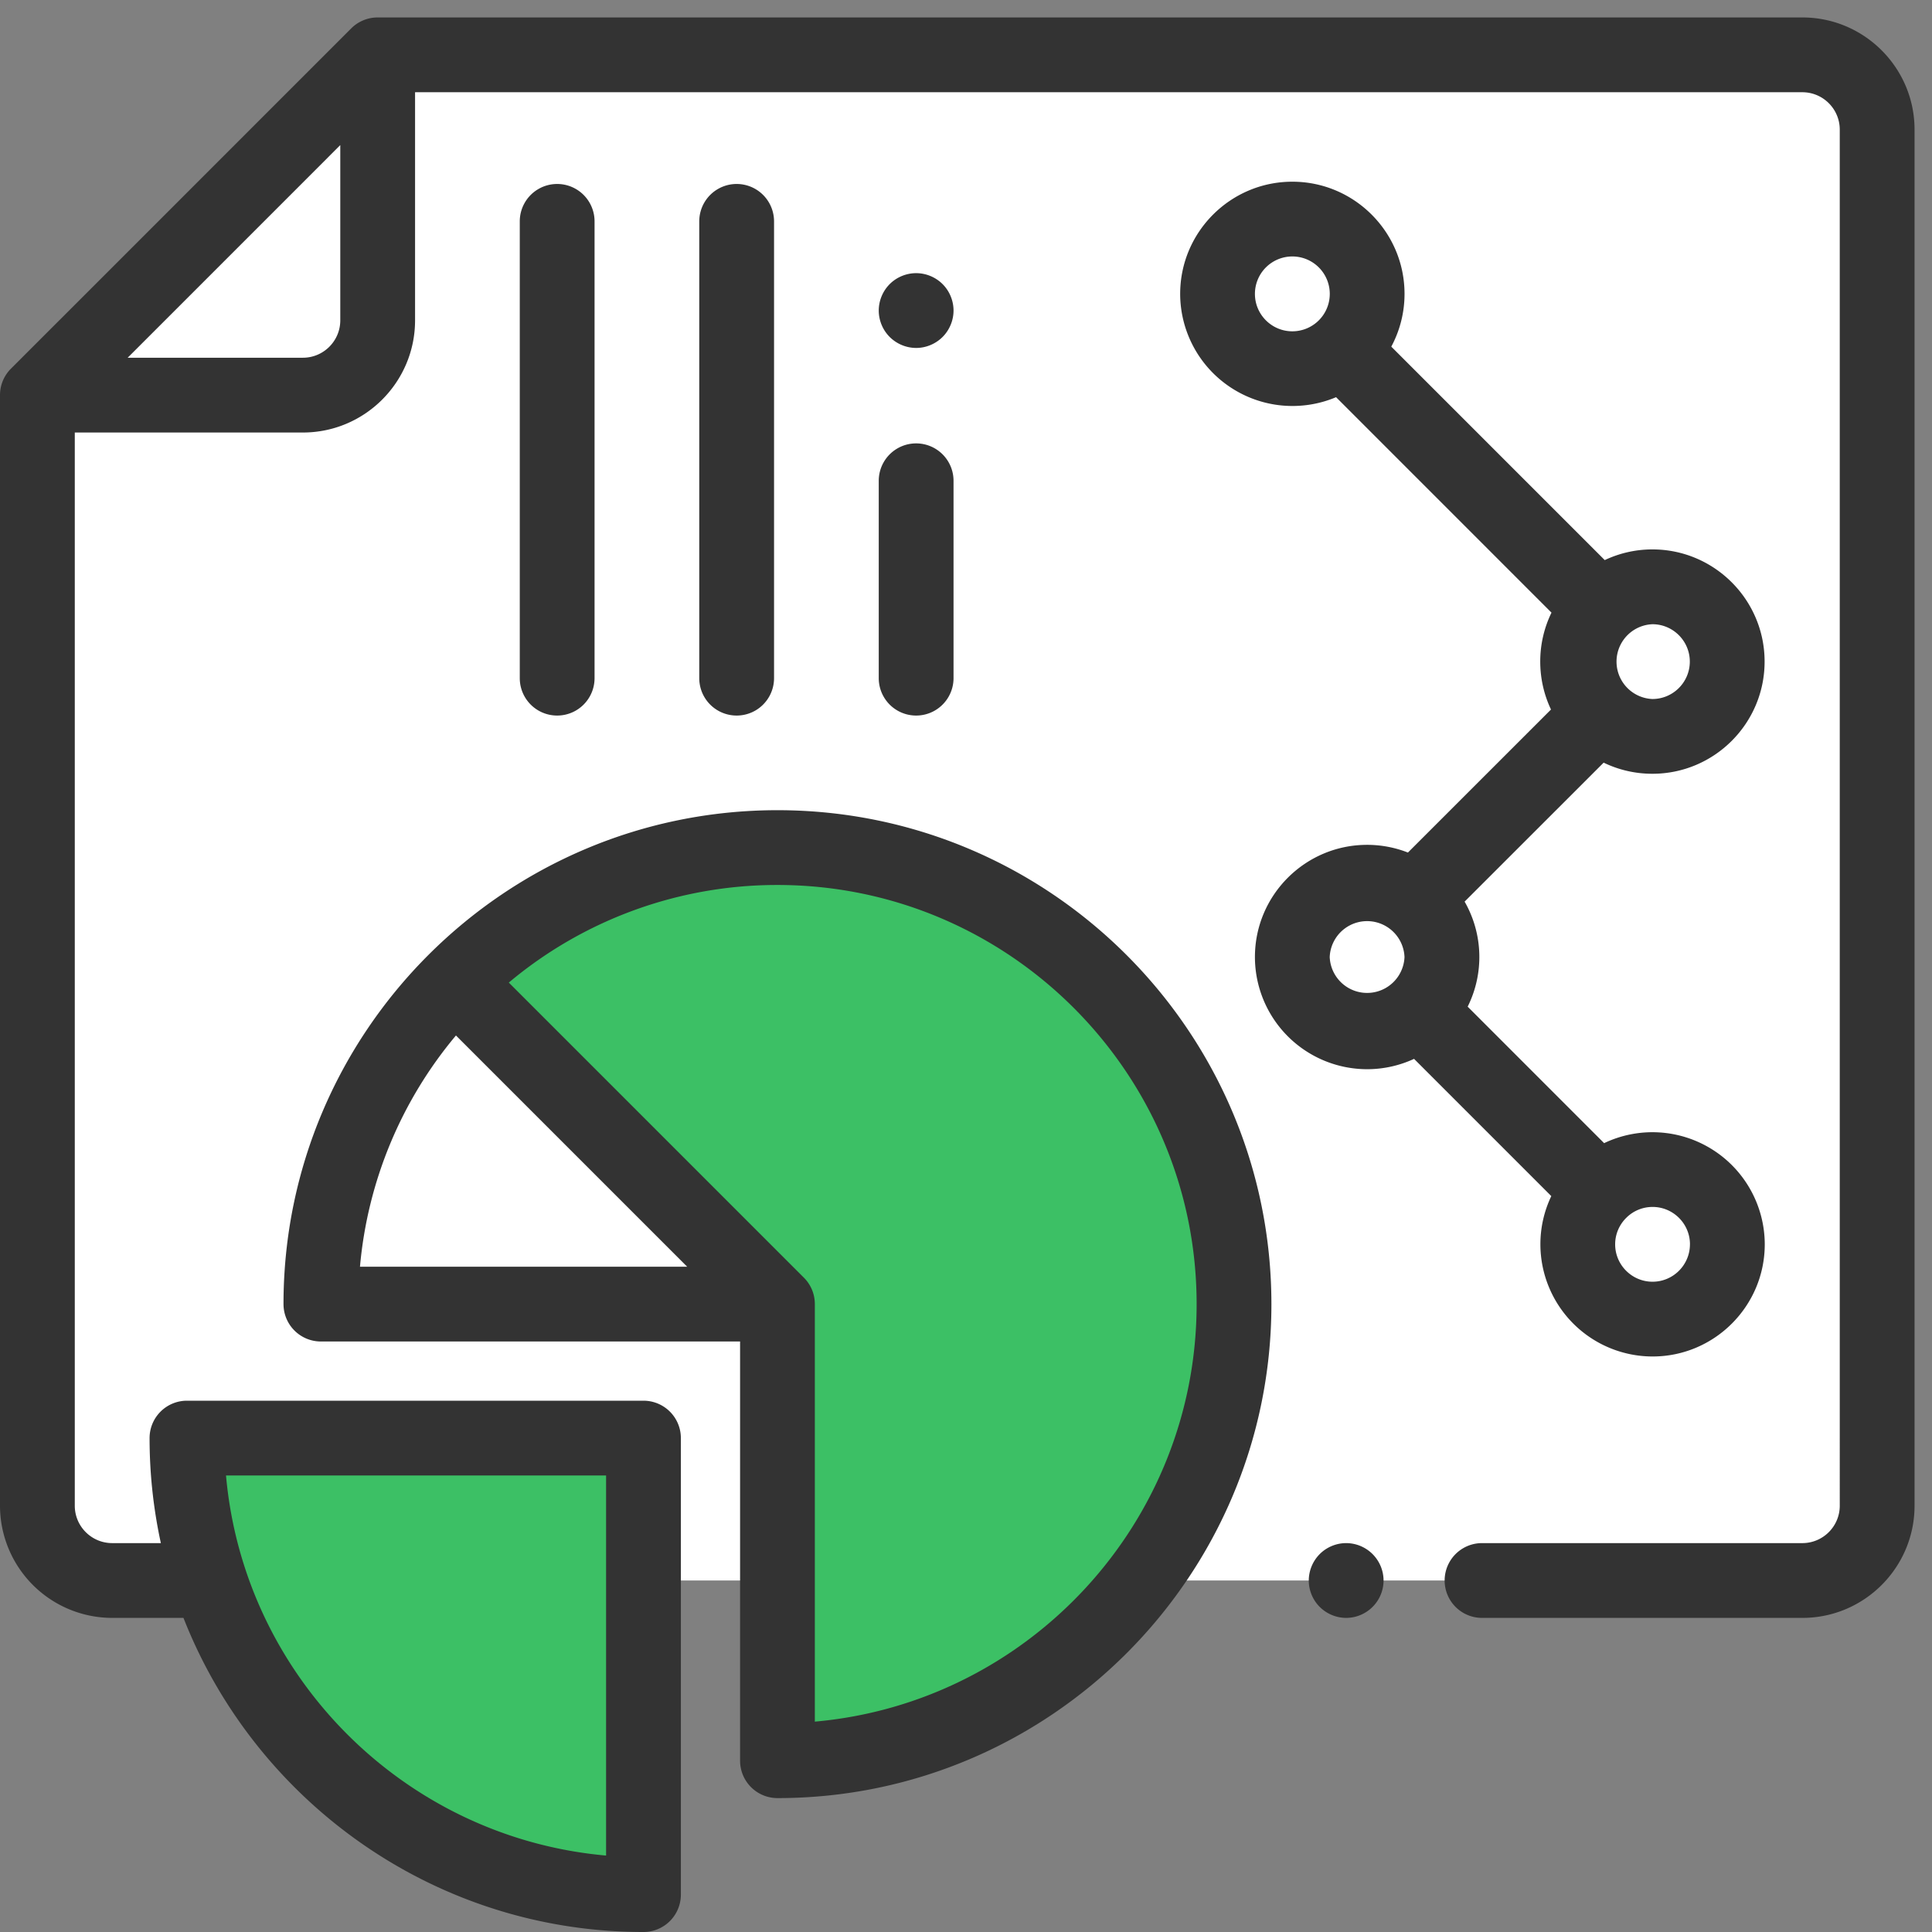
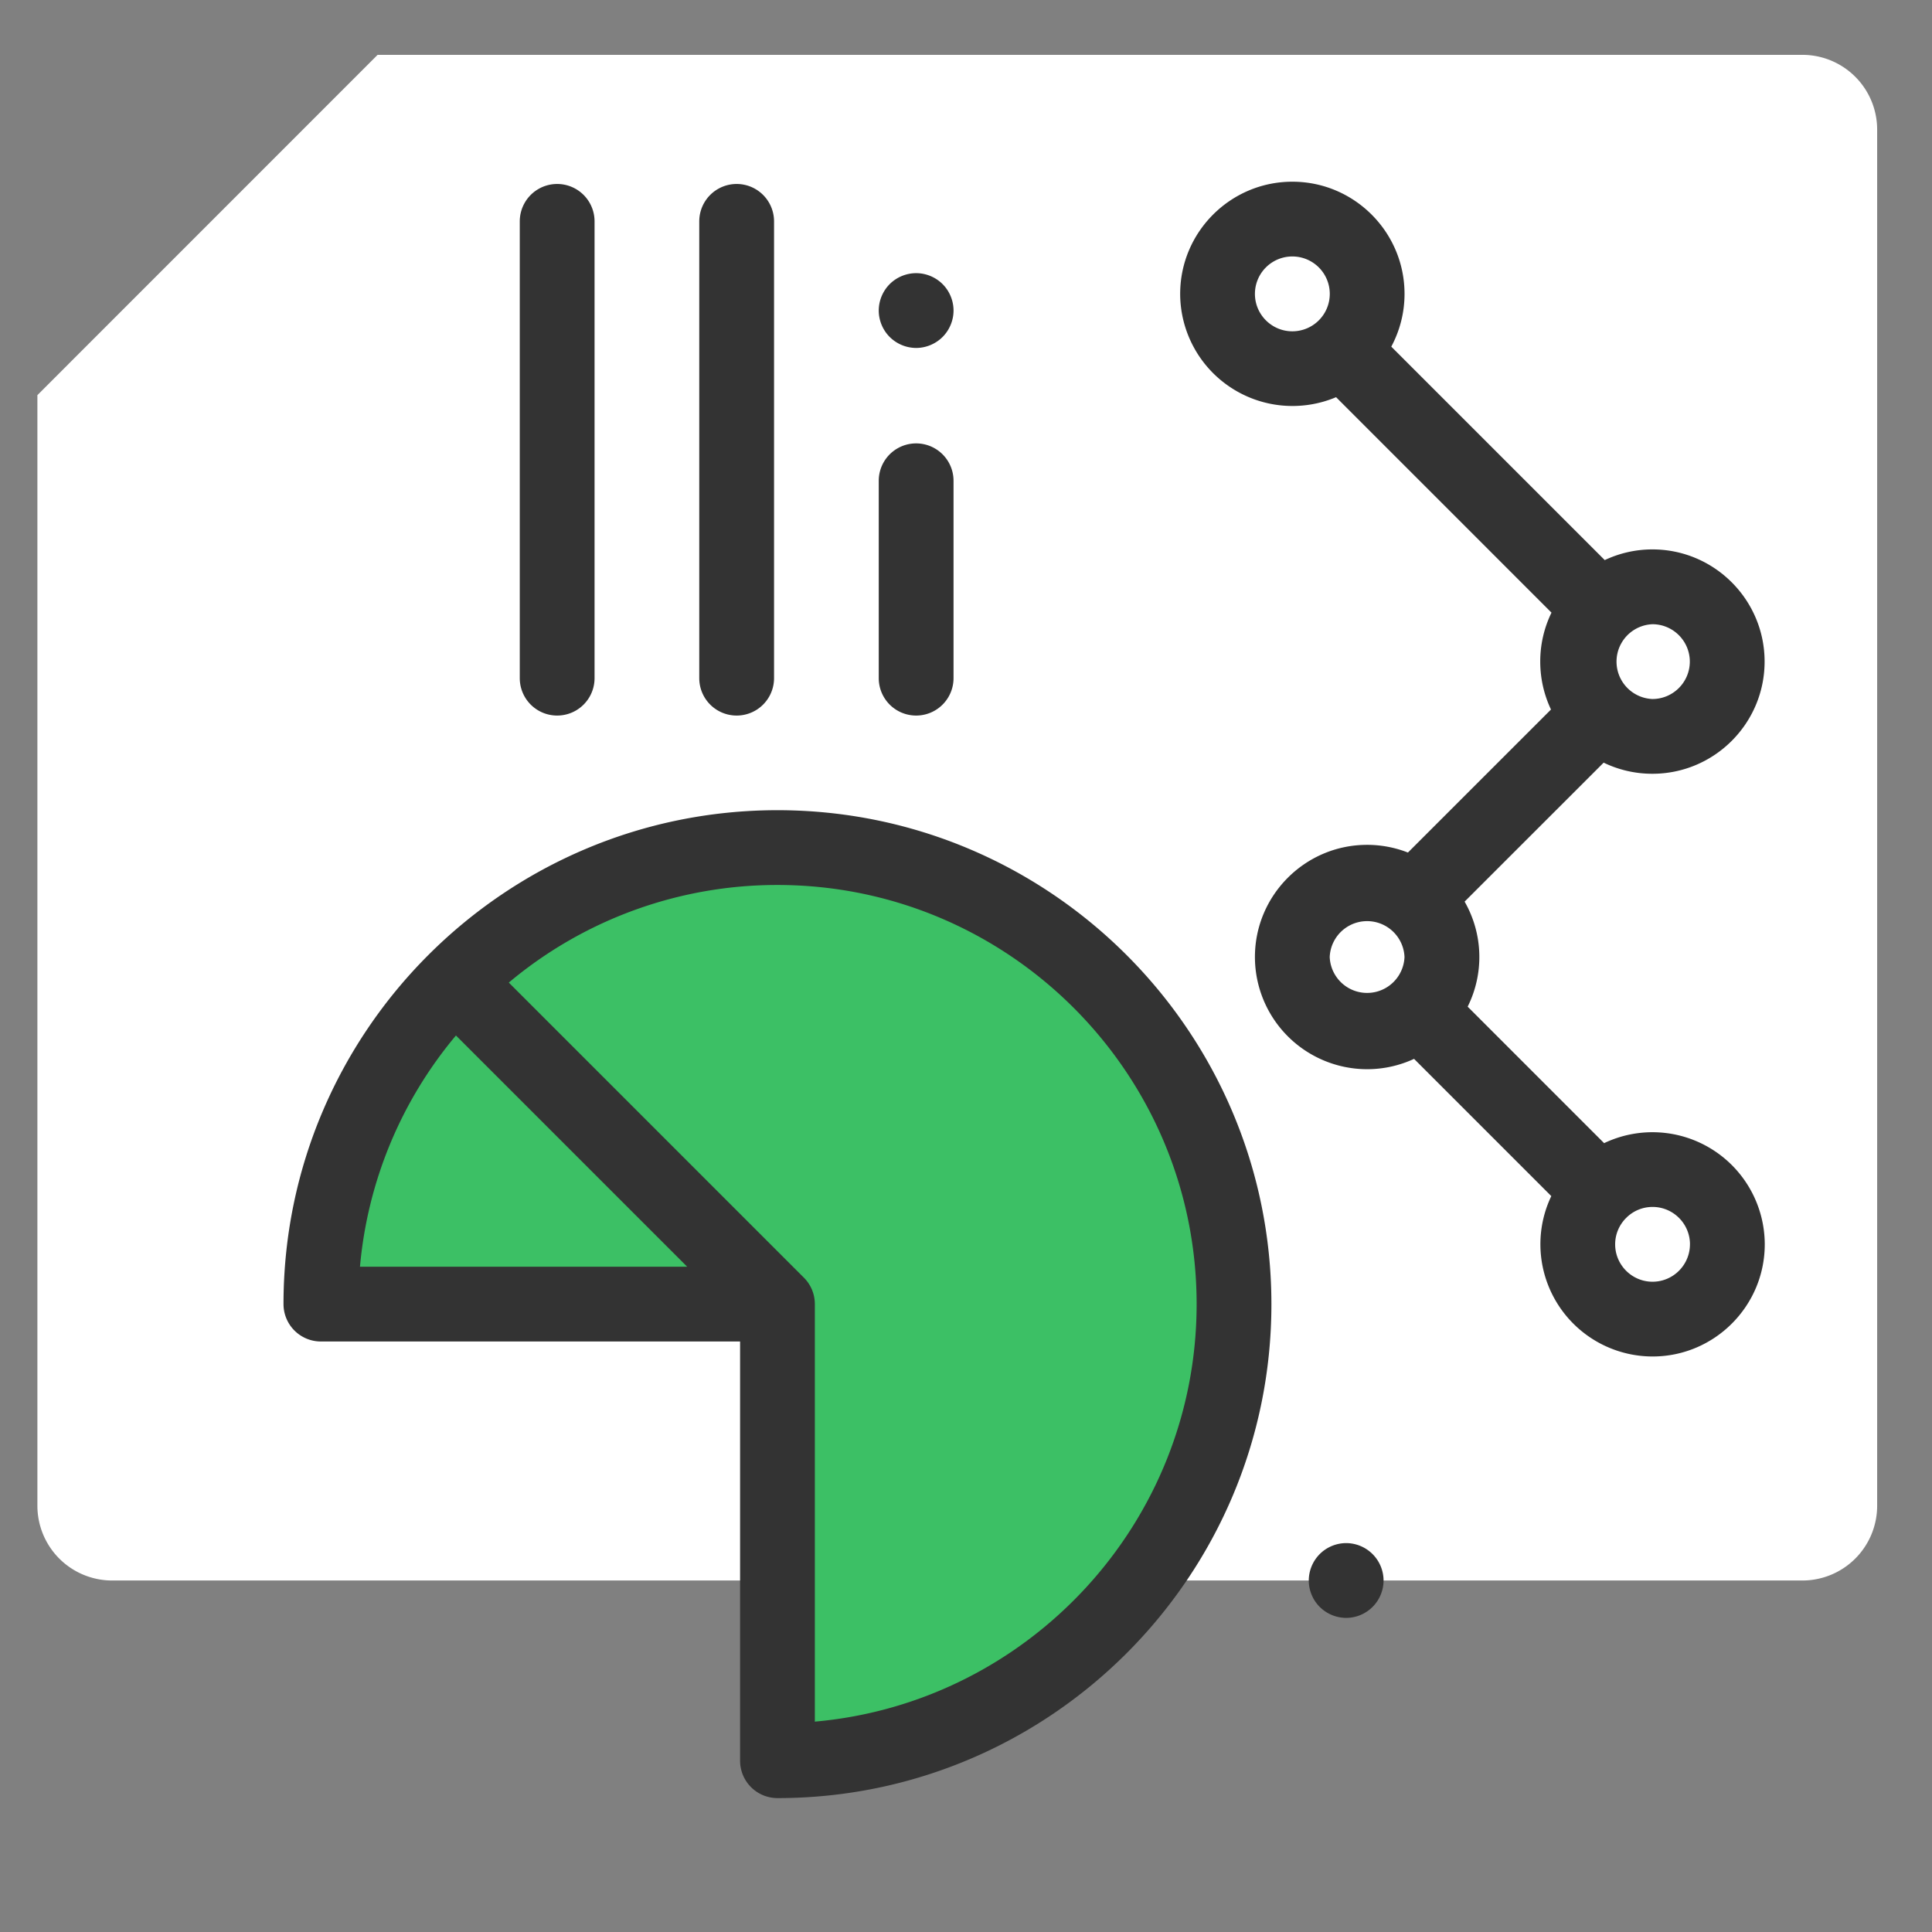
<svg xmlns="http://www.w3.org/2000/svg" width="62" height="62">
  <rect width="100%" height="100%" fill="#808080" stroke="none" />
  <g transform="rotate(-90 31 31)" fill="none">
    <path d="M25.198 60.24H57.84a2.4 2.4 0 002.4-2.4V12.118L49.32 1.2H13.68a2.4 2.4 0 00-2.4 2.4v54.24a2.4 2.4 0 002.4 2.4h11.518z" fill="#FFF" />
-     <path d="M49.32 1.34v8.38a2.4 2.4 0 002.4 2.4h8.38L49.32 1.34z" fill="#FFF" />
    <path d="M20.15 10.298c8.09 0 14.65 6.56 14.65 14.651 0 8.091-6.56 14.651-14.65 14.651-8.092 0-14.652-6.56-14.652-14.65H20.15V10.297z" fill="#3CC065" />
-     <path d="M20.15 24.95V10.297c4.045 0 7.708 1.64 10.359 4.291l-10.36 10.36z" fill="#FFF" />
-     <path d="M15.85 6v14.65H1.2C1.2 12.56 7.76 6 15.85 6z" fill="#3CC065" />
    <circle fill="#FFF" cx="52.568" cy="41.472" r="2.4" />
-     <circle fill="#FFF" cx="40.769" cy="53.028" r="2.4" />
    <circle fill="#FFF" cx="31.288" cy="43.872" r="2.4" />
    <circle fill="#FFF" cx="22.068" cy="53.033" r="2.4" />
-     <path d="M61.088 11.27L50.168.35A1.2 1.2 0 0049.32 0H13.68a3.604 3.604 0 00-3.6 3.6v2.288C4.185 8.2 0 13.946 0 20.65a1.2 1.2 0 001.2 1.2h14.65a1.2 1.2 0 001.2-1.2V6a1.2 1.2 0 00-1.2-1.2c-1.156 0-2.283.126-3.37.362V3.6c0-.662.538-1.2 1.2-1.2h34.44v7.32c0 1.985 1.615 3.6 3.6 3.6h7.32v44.52c0 .662-.538 1.2-1.2 1.2H13.68c-.662 0-1.2-.538-1.2-1.2V47.56a1.2 1.2 0 00-2.4 0v10.28c0 1.985 1.615 3.6 3.6 3.6h44.16c1.985 0 3.6-1.615 3.6-3.6V12.118a1.2 1.2 0 00-.352-.848zm-46.437 8.18H2.453c.574-6.46 5.736-11.623 12.198-12.197v12.198zM50.52 9.72V4.097l6.824 6.823H51.72c-.662 0-1.2-.538-1.2-1.2z" fill="#333" />
    <path d="M10.432 42.352a1.21 1.21 0 00-.352.848 1.204 1.204 0 001.2 1.2 1.204 1.204 0 001.2-1.2c0-.316-.128-.625-.352-.848A1.208 1.208 0 0011.28 42c-.316 0-.625.128-.848.352zM36 24.95c0-8.741-7.11-15.852-15.85-15.852a1.2 1.2 0 00-1.2 1.2V23.75H5.497a1.2 1.2 0 00-1.2 1.2c0 8.74 7.11 15.851 15.851 15.851C28.89 40.8 36 33.69 36 24.95zm-7.23-10.318l-7.42 7.42v-10.5a13.39 13.39 0 017.42 3.08zM6.75 26.149h13.4c.331 0 .631-.134.848-.351l9.47-9.47A13.39 13.39 0 0133.6 24.95c0 7.417-6.034 13.451-13.45 13.451-7.013 0-12.79-5.394-13.399-12.25zm28.138 17.723c0-1.985-1.615-3.6-3.6-3.6a3.604 3.604 0 00-3.6 3.6c0 .538.12 1.049.332 1.507l-4.404 4.404a3.577 3.577 0 00-1.547-.35 3.604 3.604 0 00-3.6 3.6c0 1.984 1.615 3.6 3.6 3.6a3.604 3.604 0 003.246-5.155l4.38-4.379a3.576 3.576 0 003.371-.098l4.46 4.462a3.578 3.578 0 00-.357 1.565c0 1.985 1.615 3.6 3.6 3.6s3.6-1.615 3.6-3.6c0-.547-.124-1.066-.343-1.53l6.85-6.85c.504.27 1.08.425 1.693.425 1.985 0 3.6-1.615 3.6-3.6s-1.615-3.6-3.6-3.6a3.604 3.604 0 00-3.315 5.003l-6.914 6.913a3.578 3.578 0 00-1.571-.361c-.55 0-1.071.124-1.538.345l-4.59-4.591c.159-.406.247-.848.247-1.31zm-12.82 10.36c-.661 0-1.2-.538-1.2-1.2 0-.661.539-1.2 1.2-1.2.323 0 .615.129.83.336l.015.016.017.016c.21.216.338.51.338.833 0 .661-.538 1.2-1.2 1.2zm9.22-9.16a1.201 1.201 0 010-2.4 1.201 1.201 0 010 2.4zm21.28-4.8a1.201 1.201 0 11-1.2 1.2c0-.661.539-1.2 1.2-1.2zm-10.6 12.756c0 .661-.538 1.2-1.2 1.2-.661 0-1.2-.539-1.2-1.2a1.201 1.201 0 012.4 0zM40.237 30.6h6.334a1.2 1.2 0 000-2.4h-6.334a1.2 1.2 0 000 2.4zm10.949-2.048a1.21 1.21 0 00-.352.848c0 .316.129.625.352.848.223.223.532.352.848.352.316 0 .626-.128.849-.352.223-.223.351-.532.351-.848 0-.316-.128-.625-.351-.848a1.209 1.209 0 00-.849-.352c-.315 0-.625.128-.848.352zM40.237 19.08h14.659a1.2 1.2 0 000-2.4H40.237a1.2 1.2 0 000 2.4zm0 5.76h14.659a1.2 1.2 0 000-2.4H40.237a1.2 1.2 0 000 2.4z" fill="#333" />
  </g>
</svg>